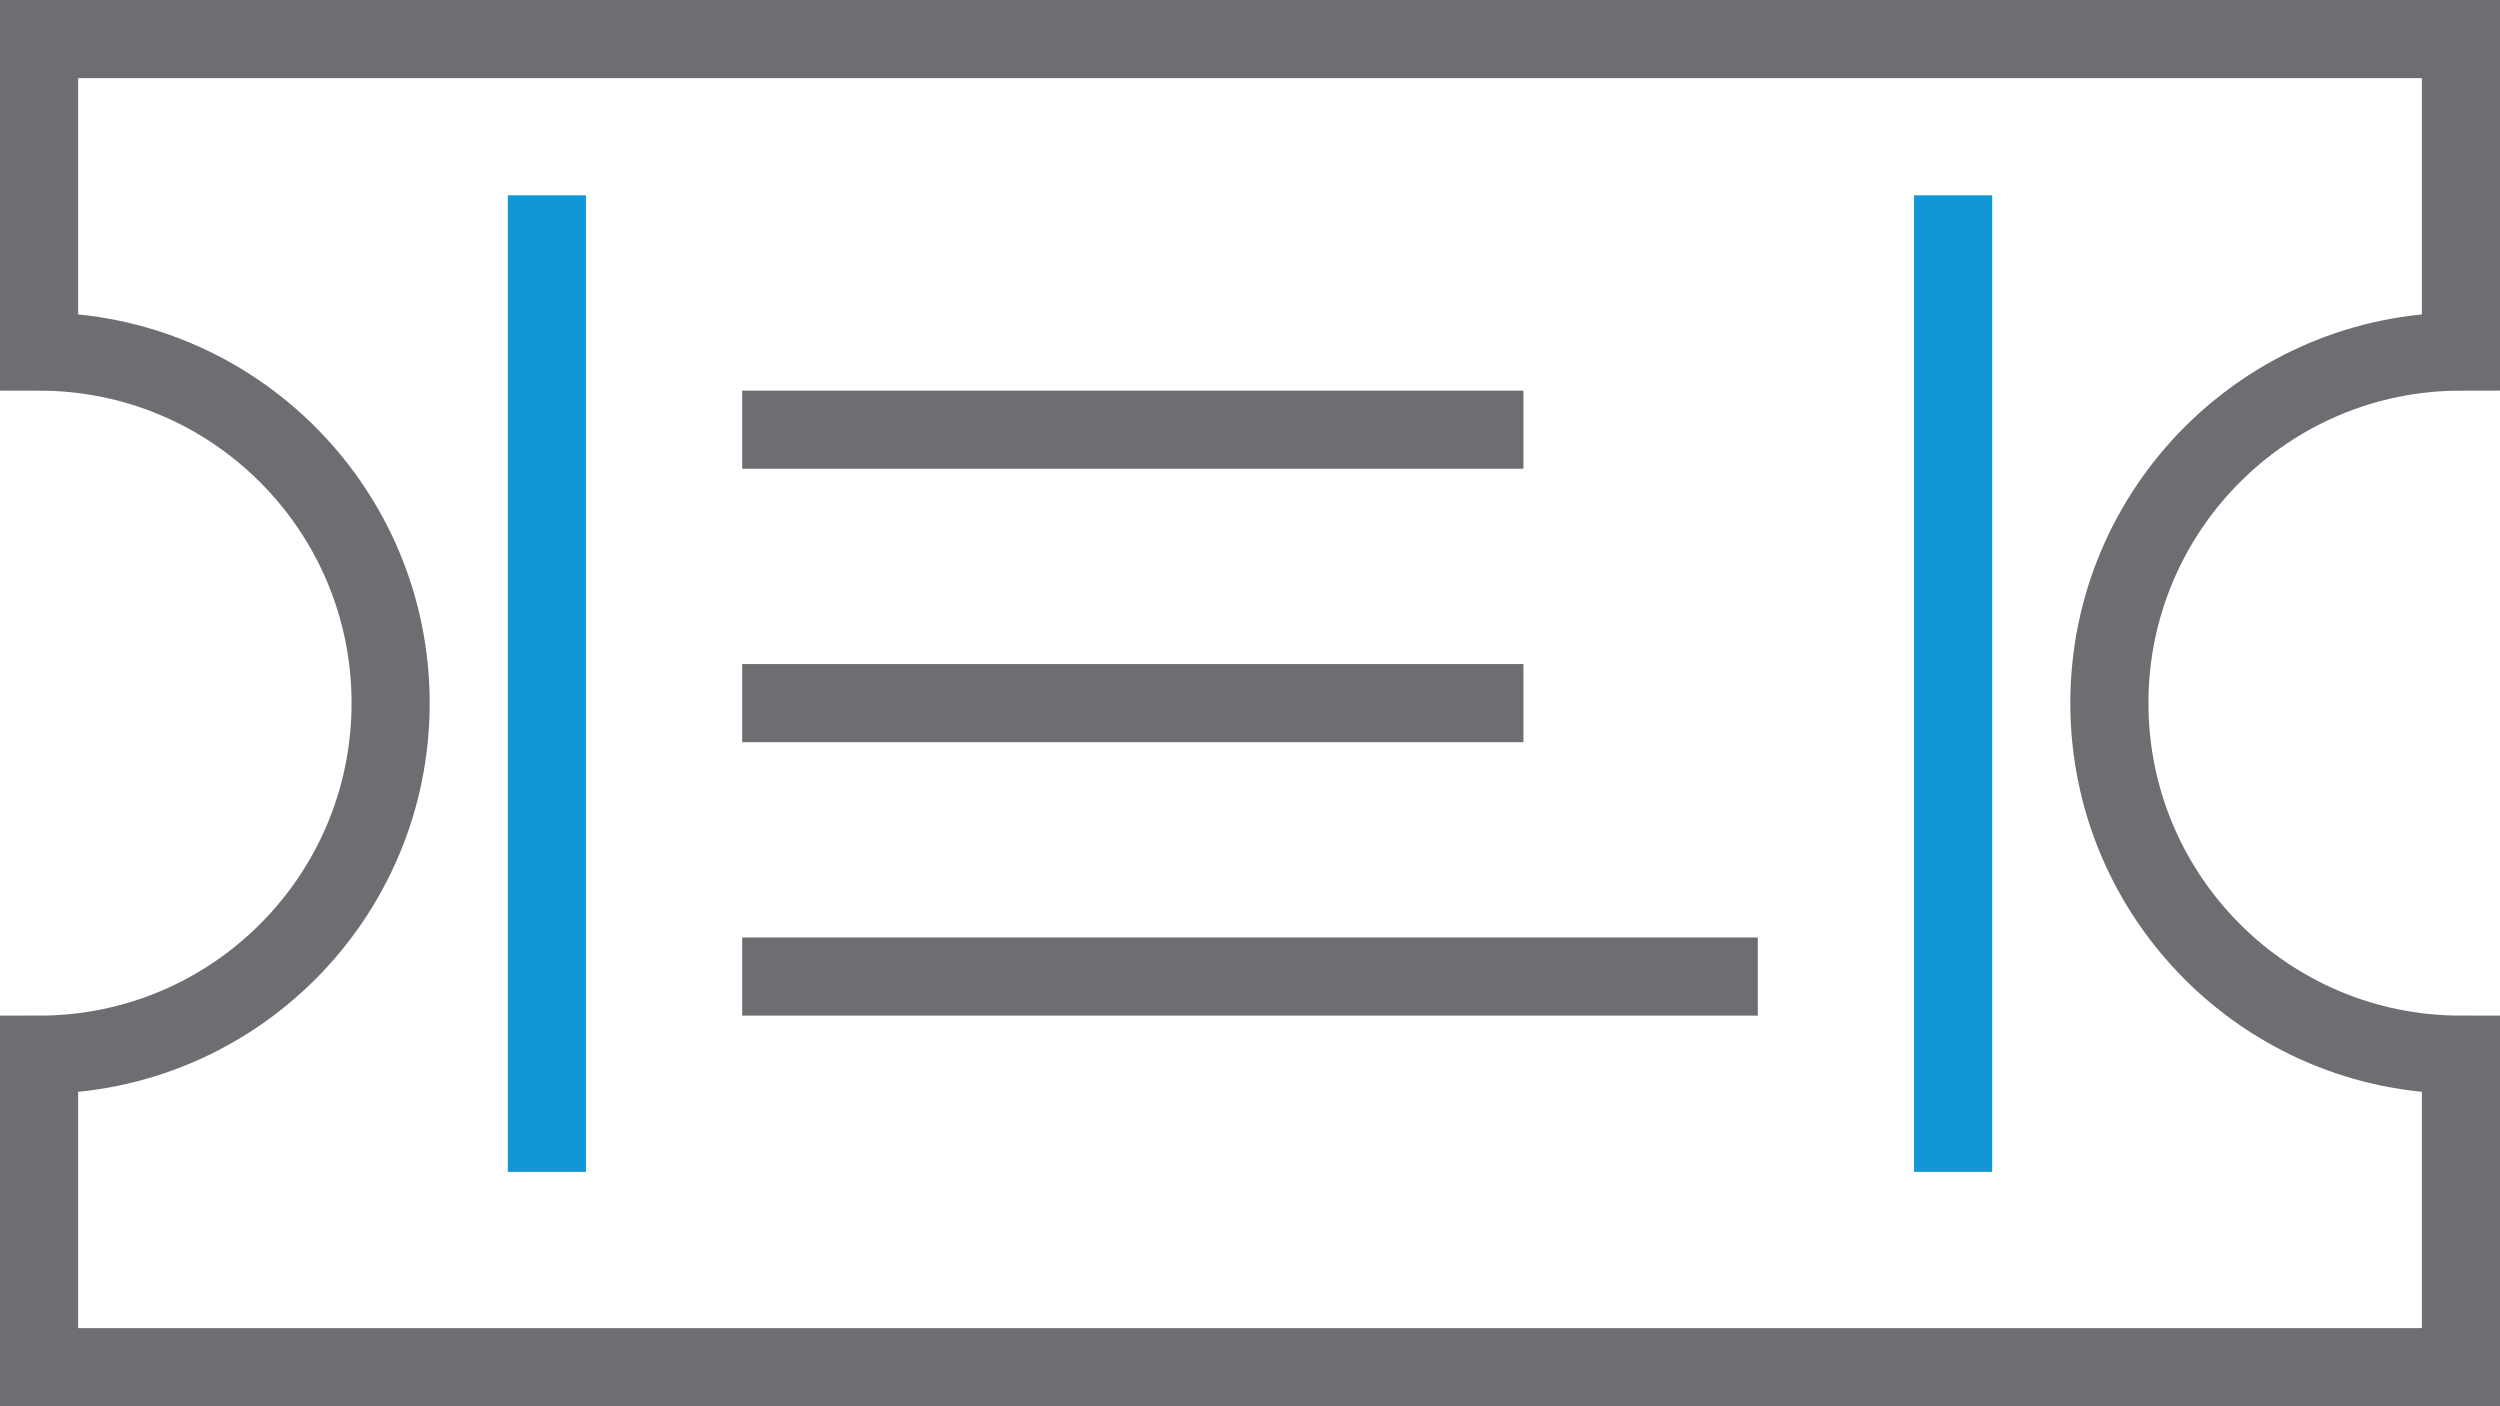
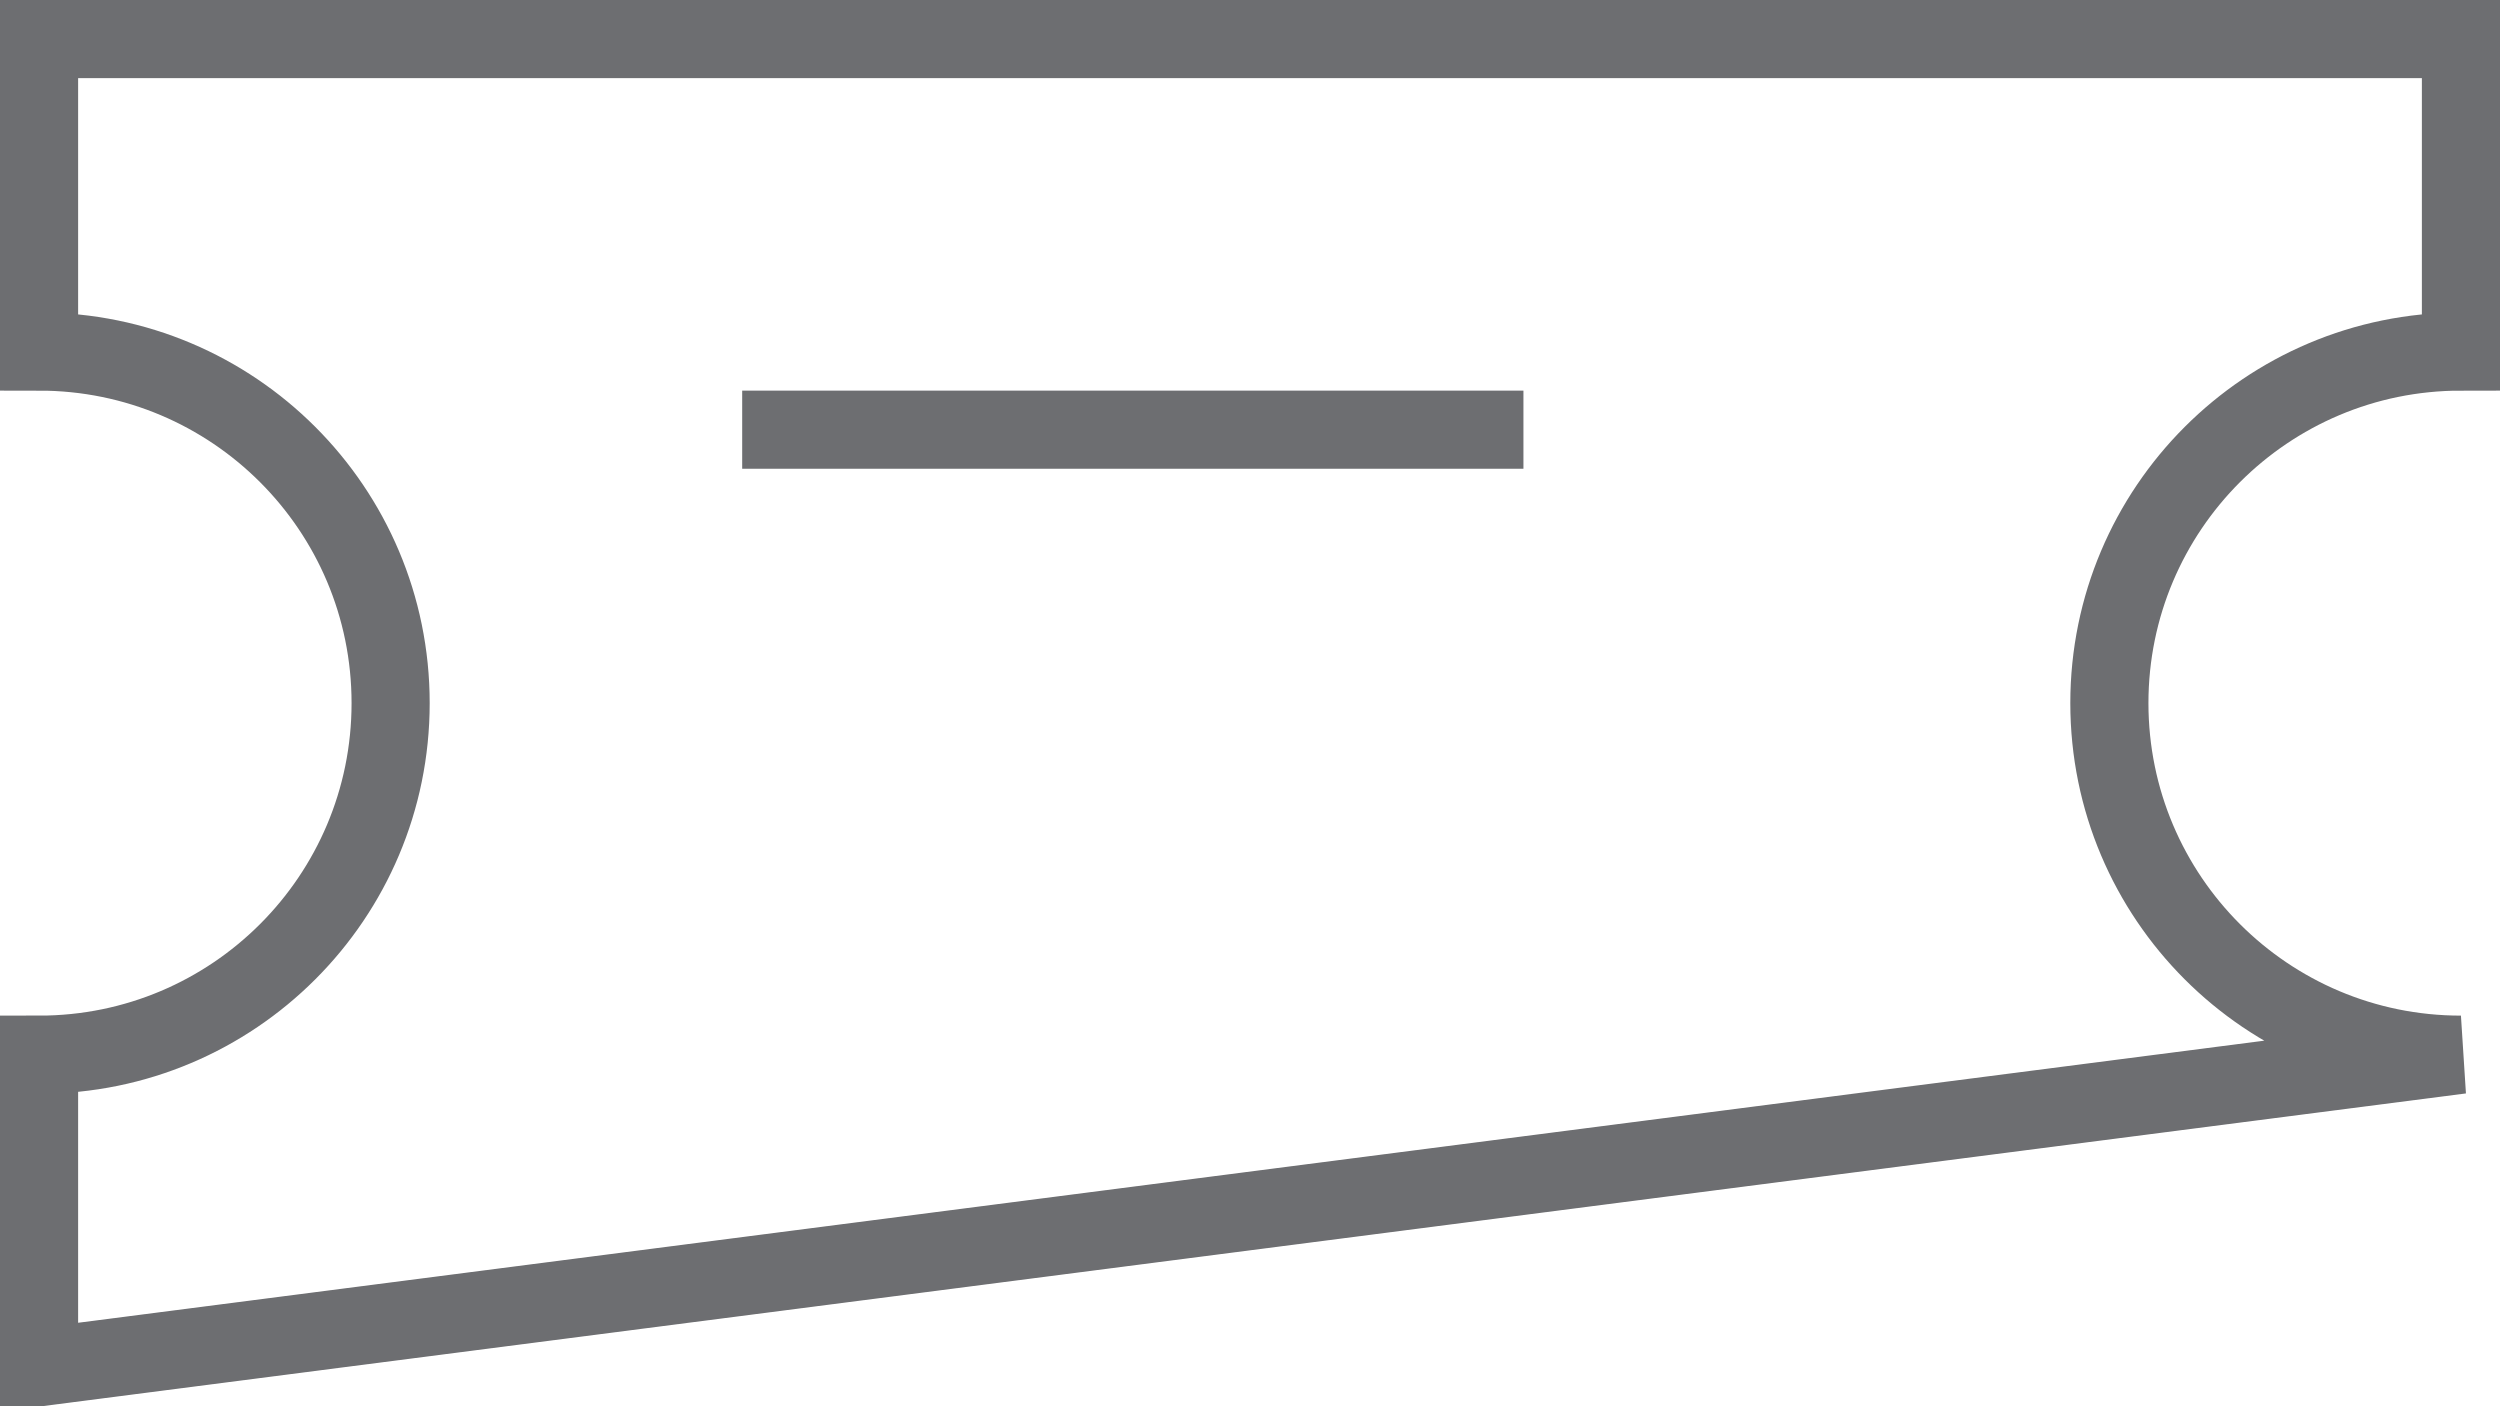
<svg xmlns="http://www.w3.org/2000/svg" width="64px" height="36px" viewBox="0 0 64 36" version="1.1" class="si-duo-ticket">
  <title class="">Ticket</title>
  <defs class="" />
  <g id="Page-1" stroke="none" stroke-width="1" fill="none" fill-rule="evenodd" class="">
    <g id="Ticket" transform="translate(1, 1)" stroke-width="2" class="">
-       <path d="M53,17 C53,12.029 57.029,8 62,8 L62,0 L0,0 L0,8 C4.971,8 9,12.029 9,17 C9,21.971 4.971,26 0,26 L0,34 L62,34 L62,26 C57.029,26 53,21.971 53,17 L53,17 Z" id="Shape" stroke="#6D6E71" class="si-duo-ticket-main si-duo-ticket-stroke si-duo-ticket-base si-duo-stroke si-duo-base" style="" />
-       <path d="M13,4 L13,29" id="Shape" stroke="#1396D7" class="si-duo-ticket-line si-duo-ticket-stroke si-duo-ticket-accent si-duo-stroke si-duo-accent" style="" />
-       <path d="M49,4 L49,29" id="Shape" stroke="#1396D7" class="si-duo-ticket-line si-duo-ticket-stroke si-duo-ticket-accent si-duo-stroke si-duo-accent" style="" />
+       <path d="M53,17 C53,12.029 57.029,8 62,8 L62,0 L0,0 L0,8 C4.971,8 9,12.029 9,17 C9,21.971 4.971,26 0,26 L0,34 L62,26 C57.029,26 53,21.971 53,17 L53,17 Z" id="Shape" stroke="#6D6E71" class="si-duo-ticket-main si-duo-ticket-stroke si-duo-ticket-base si-duo-stroke si-duo-base" style="" />
      <path d="M18,10 L38,10" id="Shape" stroke="#6D6E71" class="si-duo-ticket-text si-duo-ticket-stroke si-duo-ticket-base si-duo-stroke si-duo-base" style="" />
-       <path d="M18,17 L38,17" id="Shape" stroke="#6D6E71" class="si-duo-ticket-text si-duo-ticket-stroke si-duo-ticket-base si-duo-stroke si-duo-base" style="" />
-       <path d="M18,24 L44,24" id="Shape" stroke="#6D6E71" class="si-duo-ticket-text si-duo-ticket-stroke si-duo-ticket-base si-duo-stroke si-duo-base" style="" />
    </g>
  </g>
</svg>